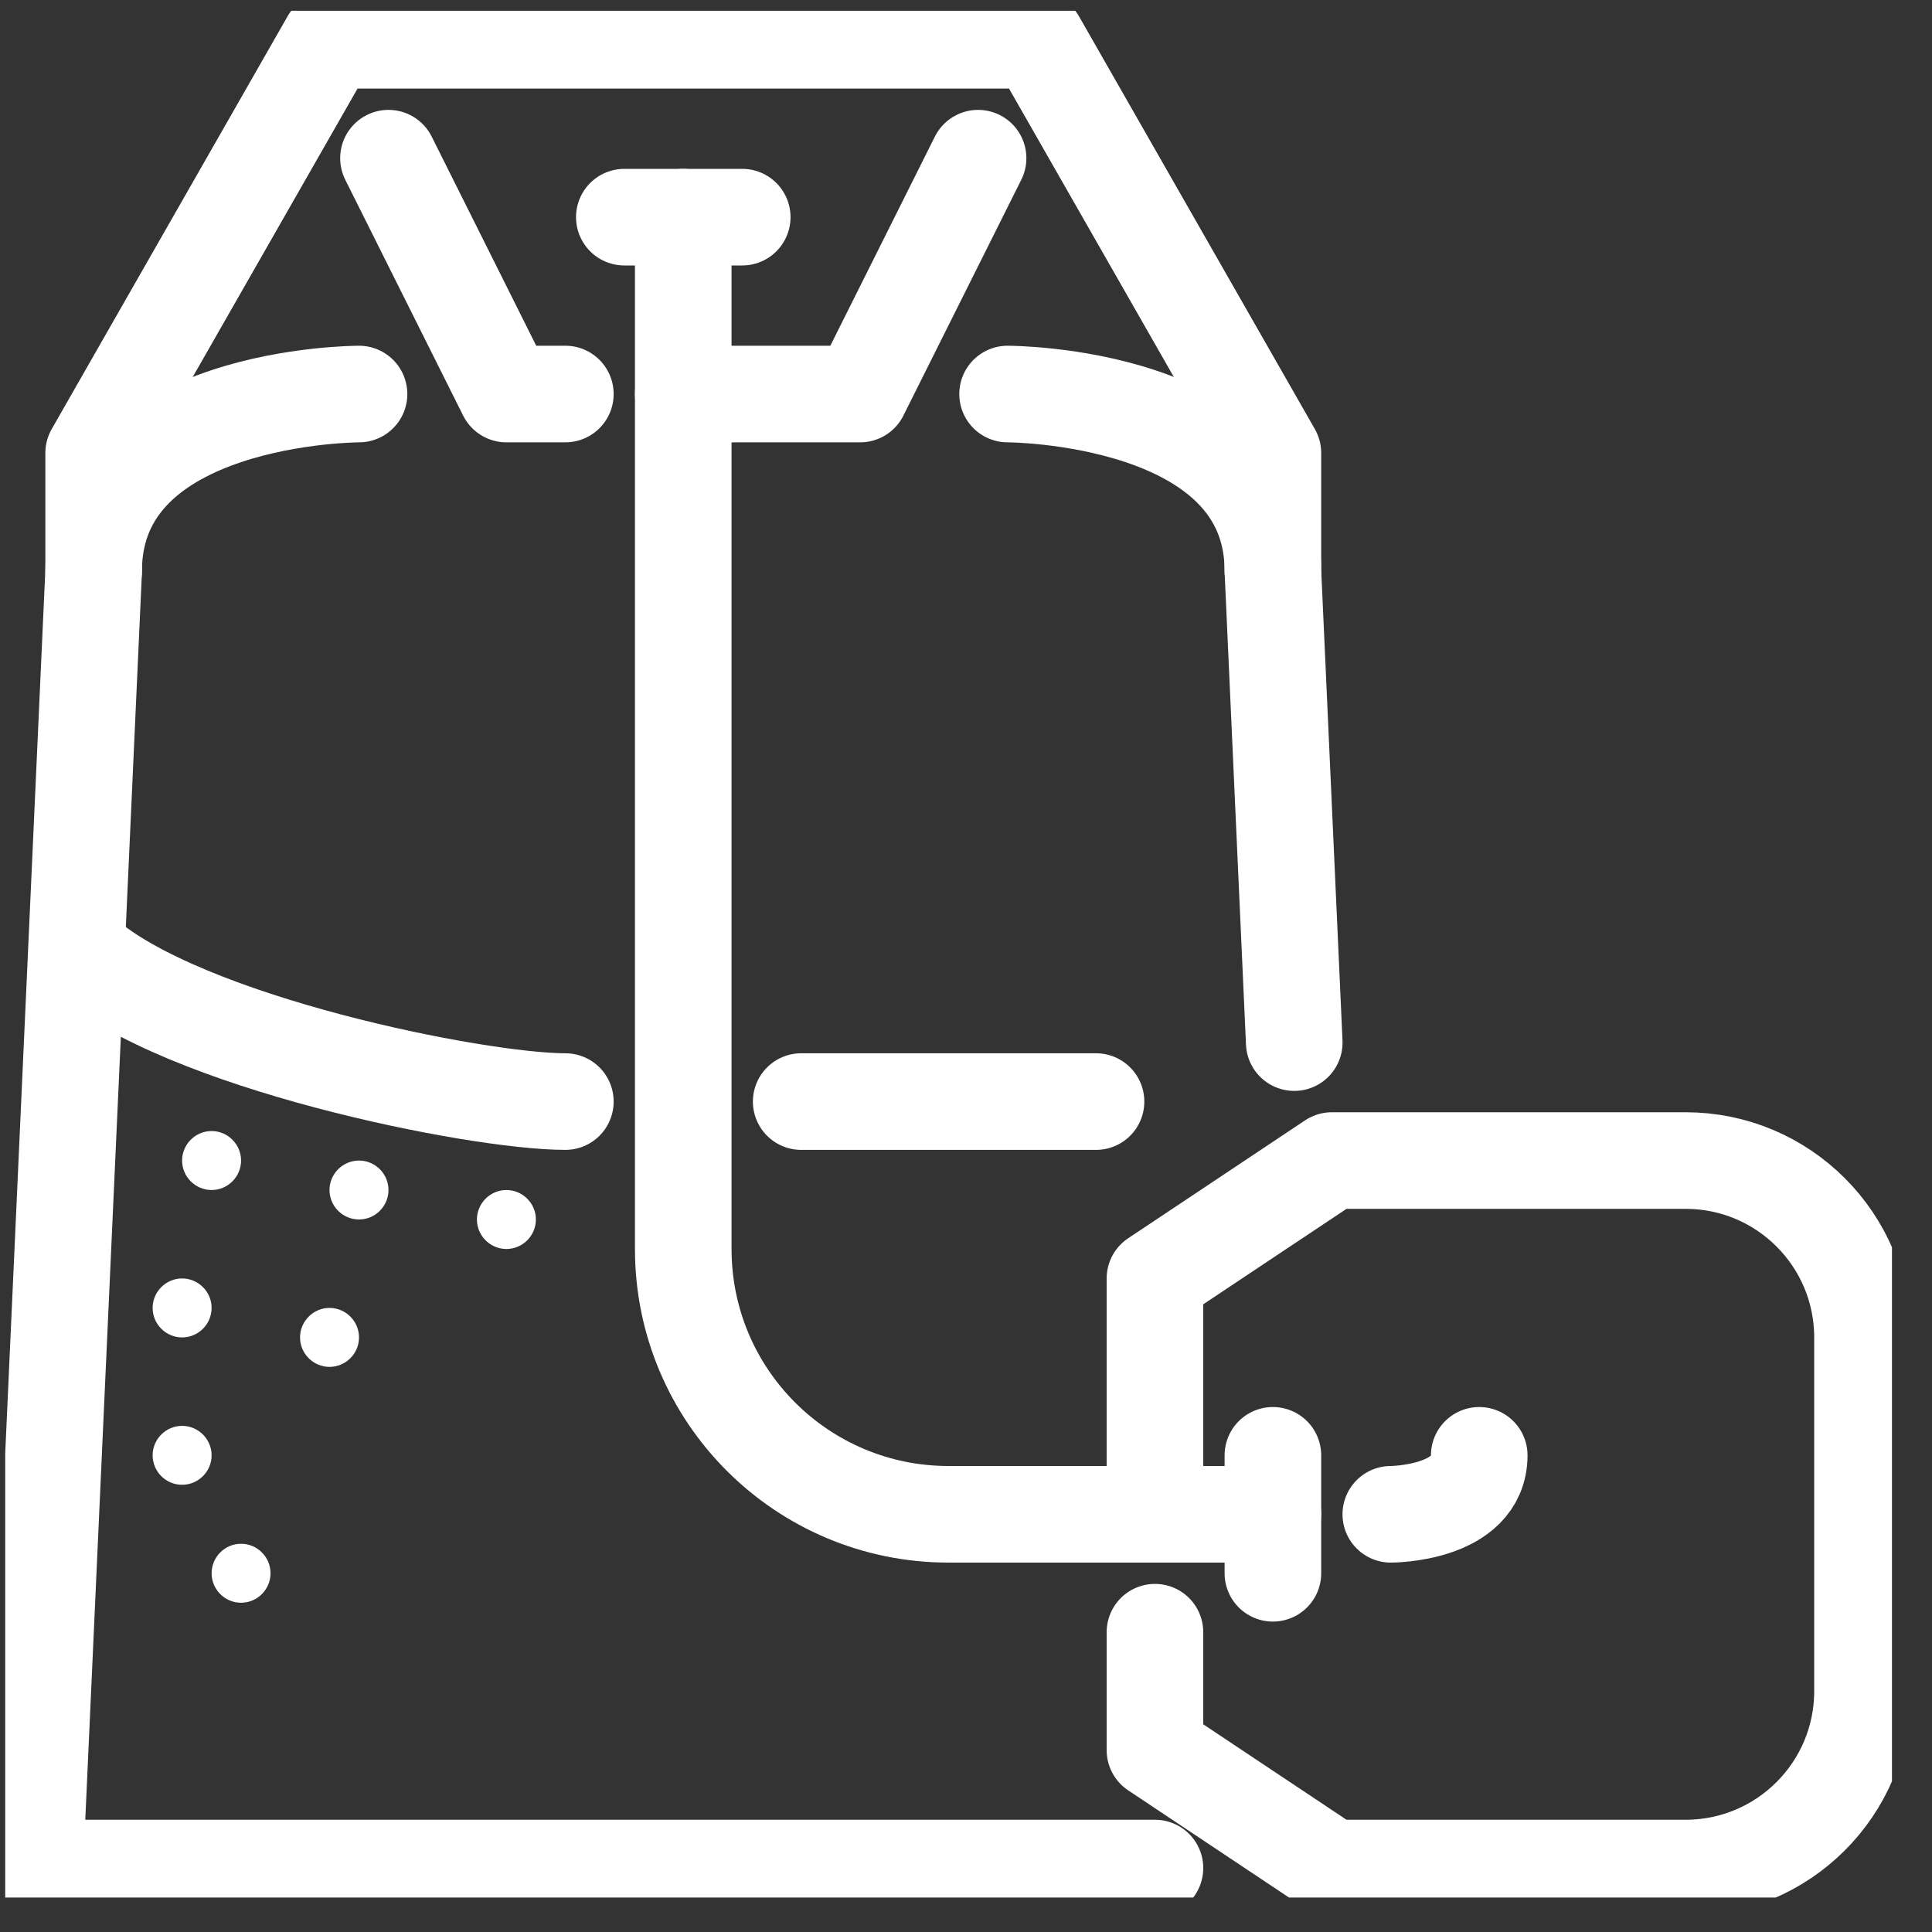
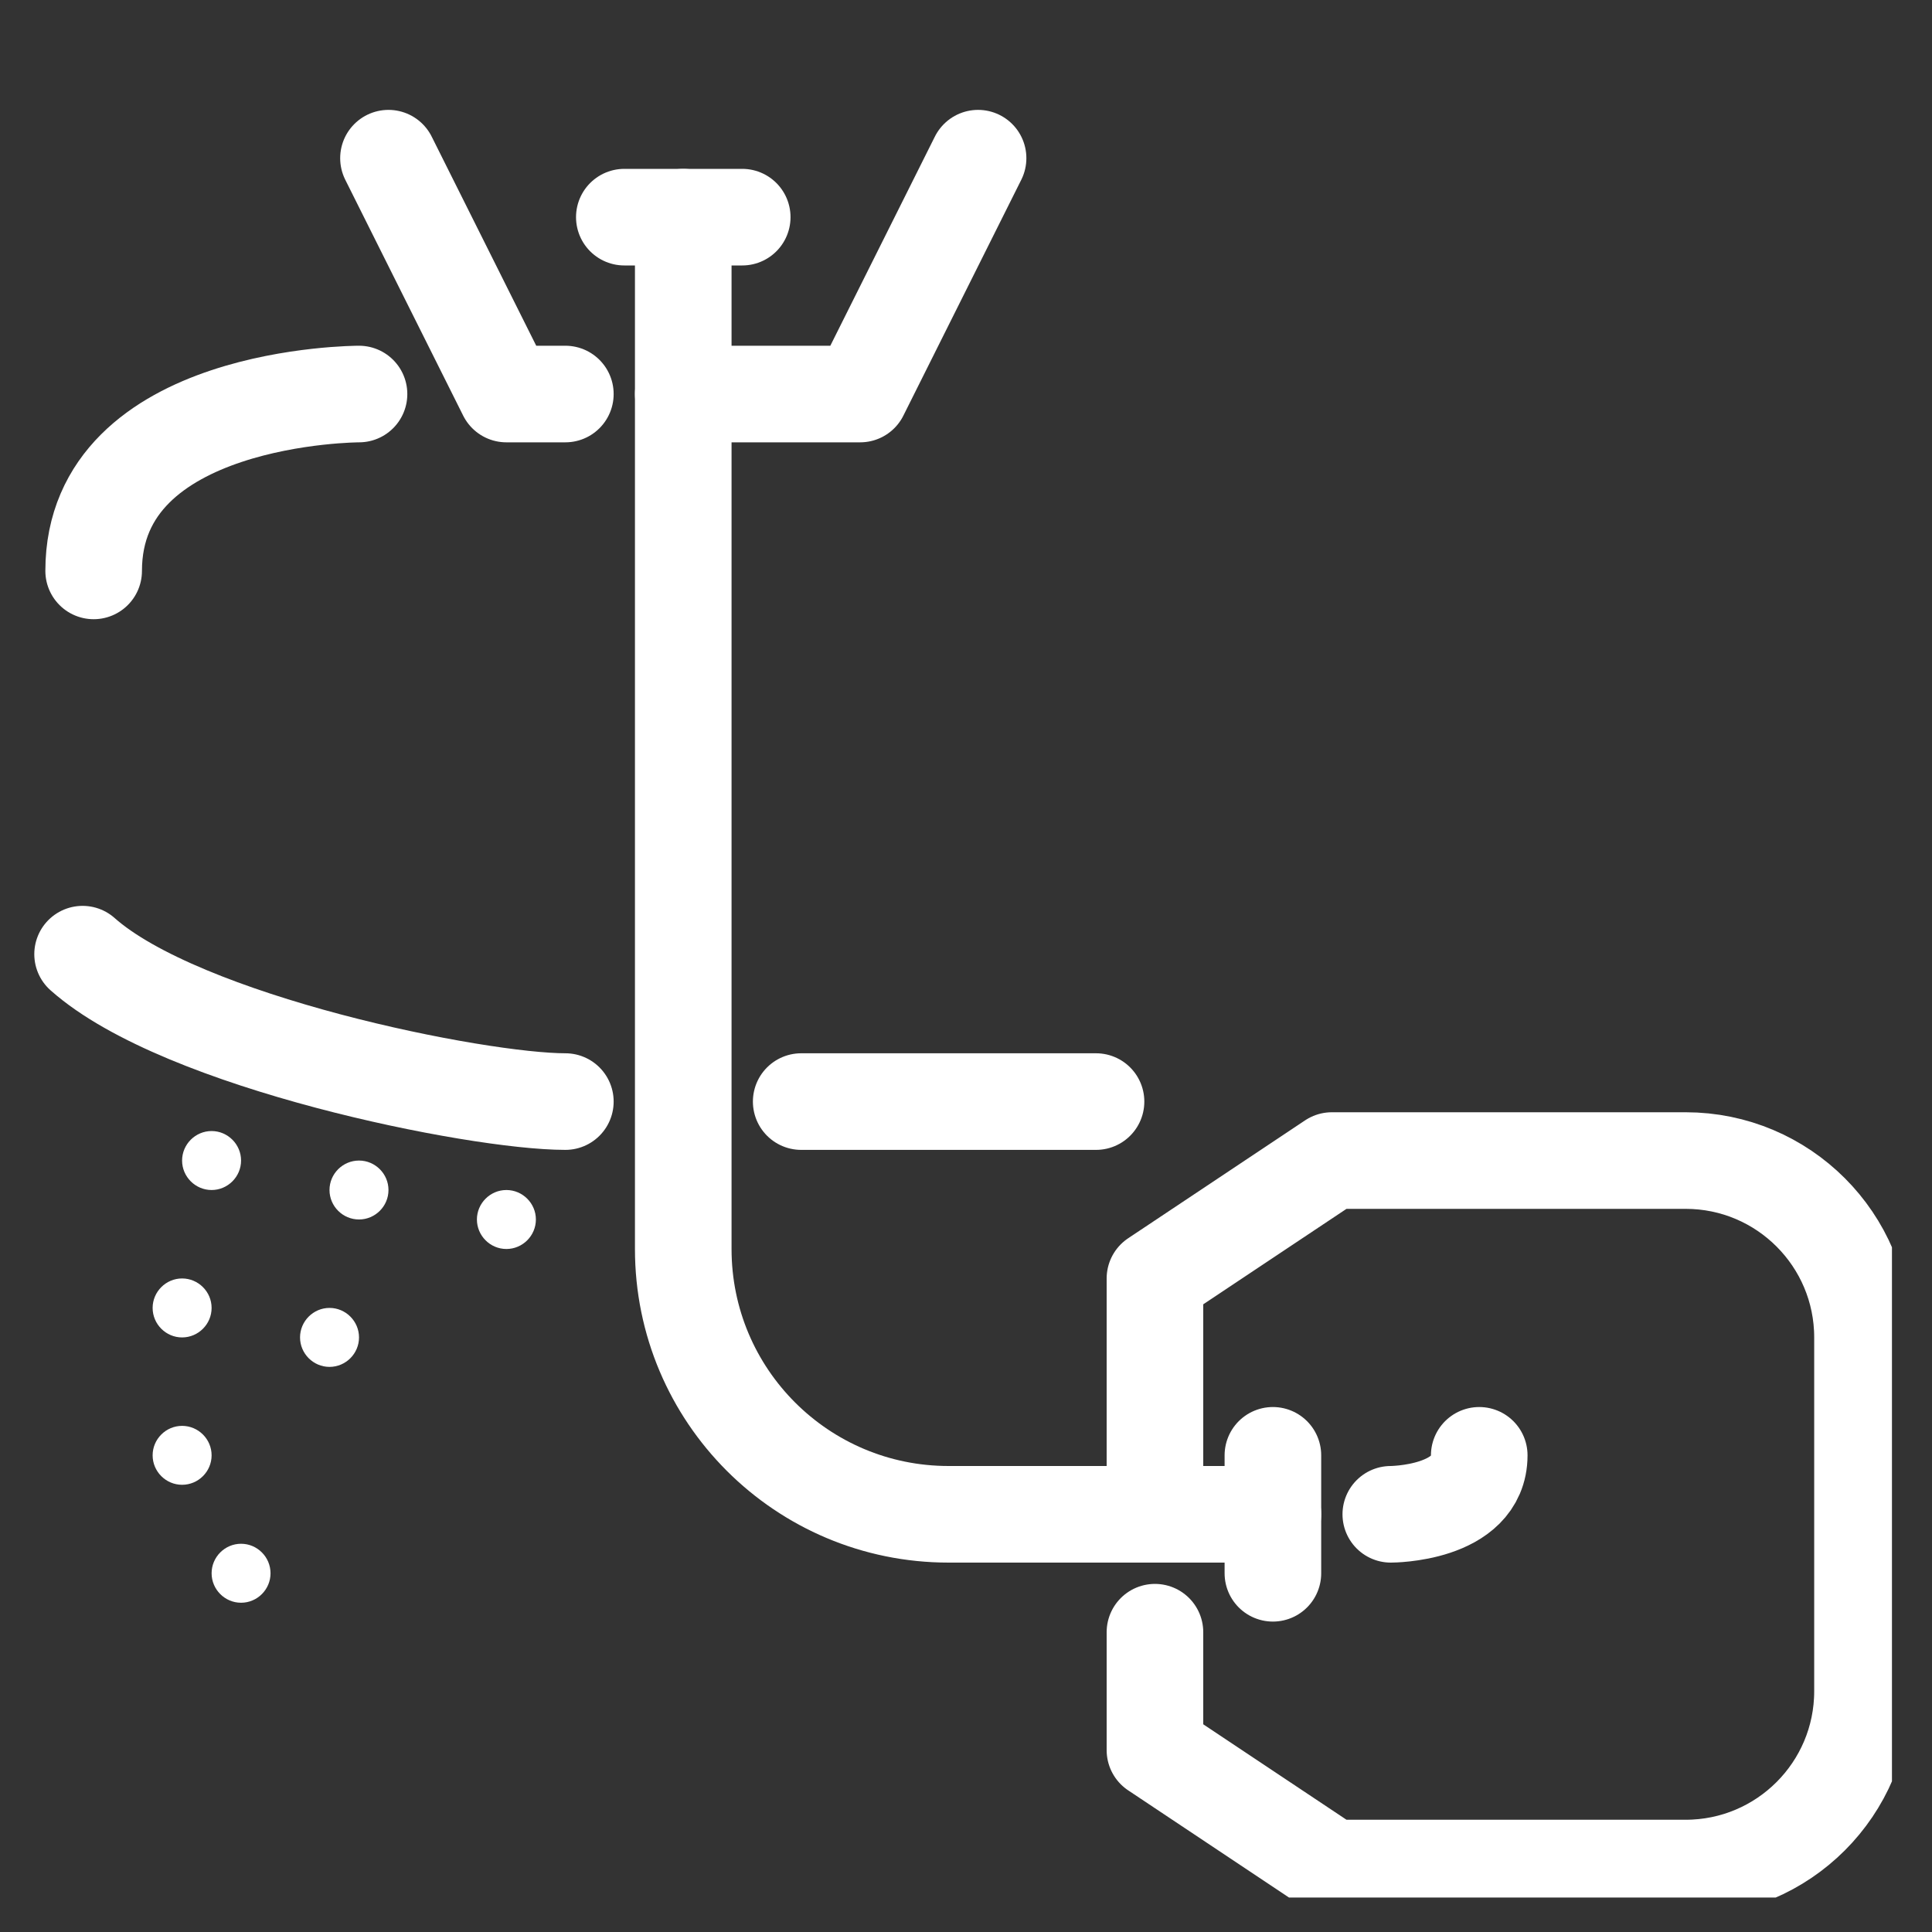
<svg xmlns="http://www.w3.org/2000/svg" width="40" height="40" viewBox="0 0 40 40" fill="none">
  <rect x="0" y="0" width="40" height="40" fill="#333333" stroke="none" />
  <g clip-path="url(#clip0_804_1397)">
    <path d="M7.433 8.158C7.433 8.158 1.939 8.158 1.939 11.82" stroke="white" stroke-width="2" stroke-linecap="round" stroke-linejoin="round" />
-     <path d="M26.796 21.586L26.354 11.82V9.379L21.471 0.834H14.147H6.822L1.939 9.379V11.82L0.719 38.676H23.912" stroke="white" stroke-width="2" stroke-linecap="round" stroke-linejoin="round" />
    <path d="M11.705 8.158H10.484L8.043 3.275" stroke="white" stroke-width="2" stroke-linecap="round" stroke-linejoin="round" />
    <path d="M20.25 3.275L17.809 8.158H14.146" stroke="white" stroke-width="2" stroke-linecap="round" stroke-linejoin="round" />
-     <path d="M20.861 8.158C20.861 8.158 26.354 8.158 26.354 11.82" stroke="white" stroke-width="2" stroke-linecap="round" stroke-linejoin="round" />
    <path d="M12.926 4.496H15.367" stroke="white" stroke-width="2" stroke-linecap="round" stroke-linejoin="round" />
    <path d="M23.912 33.793V36.235L27.575 38.676H34.899C36.921 38.676 38.561 37.036 38.561 35.014V27.69C38.561 25.668 36.921 24.028 34.899 24.028H27.575L23.912 26.469V31.352" stroke="white" stroke-width="2" stroke-linecap="round" stroke-linejoin="round" />
    <path d="M26.354 32.573V30.131" stroke="white" stroke-width="2" stroke-linecap="round" stroke-linejoin="round" />
    <path d="M28.795 31.352C28.795 31.352 30.626 31.352 30.626 30.131" stroke="white" stroke-width="2" stroke-linecap="round" stroke-linejoin="round" />
    <path d="M14.146 4.496V25.859C14.146 28.895 16.603 31.352 19.64 31.352H26.354" stroke="white" stroke-width="2" stroke-linecap="round" stroke-linejoin="round" />
    <path d="M11.705 22.807C9.874 22.807 3.77 21.586 1.71 19.755" stroke="white" stroke-width="2" stroke-linecap="round" stroke-linejoin="round" />
    <path d="M22.692 22.807H16.588" stroke="white" stroke-width="2" stroke-linecap="round" stroke-linejoin="round" />
    <path d="M3.16 30.131C3.16 30.467 3.435 30.741 3.77 30.741C4.106 30.741 4.381 30.467 4.381 30.131C4.381 29.795 4.106 29.521 3.77 29.521C3.435 29.521 3.16 29.795 3.16 30.131Z" fill="white" />
    <path d="M4.381 32.573C4.381 32.908 4.655 33.183 4.991 33.183C5.327 33.183 5.601 32.908 5.601 32.573C5.601 32.237 5.327 31.962 4.991 31.962C4.655 31.962 4.381 32.237 4.381 32.573Z" fill="white" />
    <path d="M6.212 27.69C6.212 28.025 6.487 28.3 6.822 28.3C7.158 28.3 7.433 28.025 7.433 27.69C7.433 27.354 7.158 27.079 6.822 27.079C6.487 27.079 6.212 27.354 6.212 27.69Z" fill="white" />
    <path d="M9.874 25.248C9.874 25.584 10.149 25.859 10.484 25.859C10.82 25.859 11.095 25.584 11.095 25.248C11.095 24.913 10.82 24.638 10.484 24.638C10.149 24.638 9.874 24.913 9.874 25.248Z" fill="white" />
    <path d="M3.16 27.079C3.16 27.415 3.435 27.69 3.77 27.69C4.106 27.69 4.381 27.415 4.381 27.079C4.381 26.744 4.106 26.469 3.77 26.469C3.435 26.469 3.16 26.744 3.16 27.079Z" fill="white" />
    <path d="M3.77 24.028C3.77 24.363 4.045 24.638 4.381 24.638C4.716 24.638 4.991 24.363 4.991 24.028C4.991 23.692 4.716 23.417 4.381 23.417C4.045 23.417 3.77 23.692 3.77 24.028Z" fill="white" />
    <path d="M6.822 24.638C6.822 24.974 7.097 25.248 7.433 25.248C7.768 25.248 8.043 24.974 8.043 24.638C8.043 24.302 7.768 24.028 7.433 24.028C7.097 24.028 6.822 24.302 6.822 24.638Z" fill="white" />
  </g>
  <defs>
    <clipPath id="clip0_804_1397">
      <rect width="39.063" height="39.063" fill="white" transform="translate(0.108 0.223)" />
    </clipPath>
  </defs>
</svg>